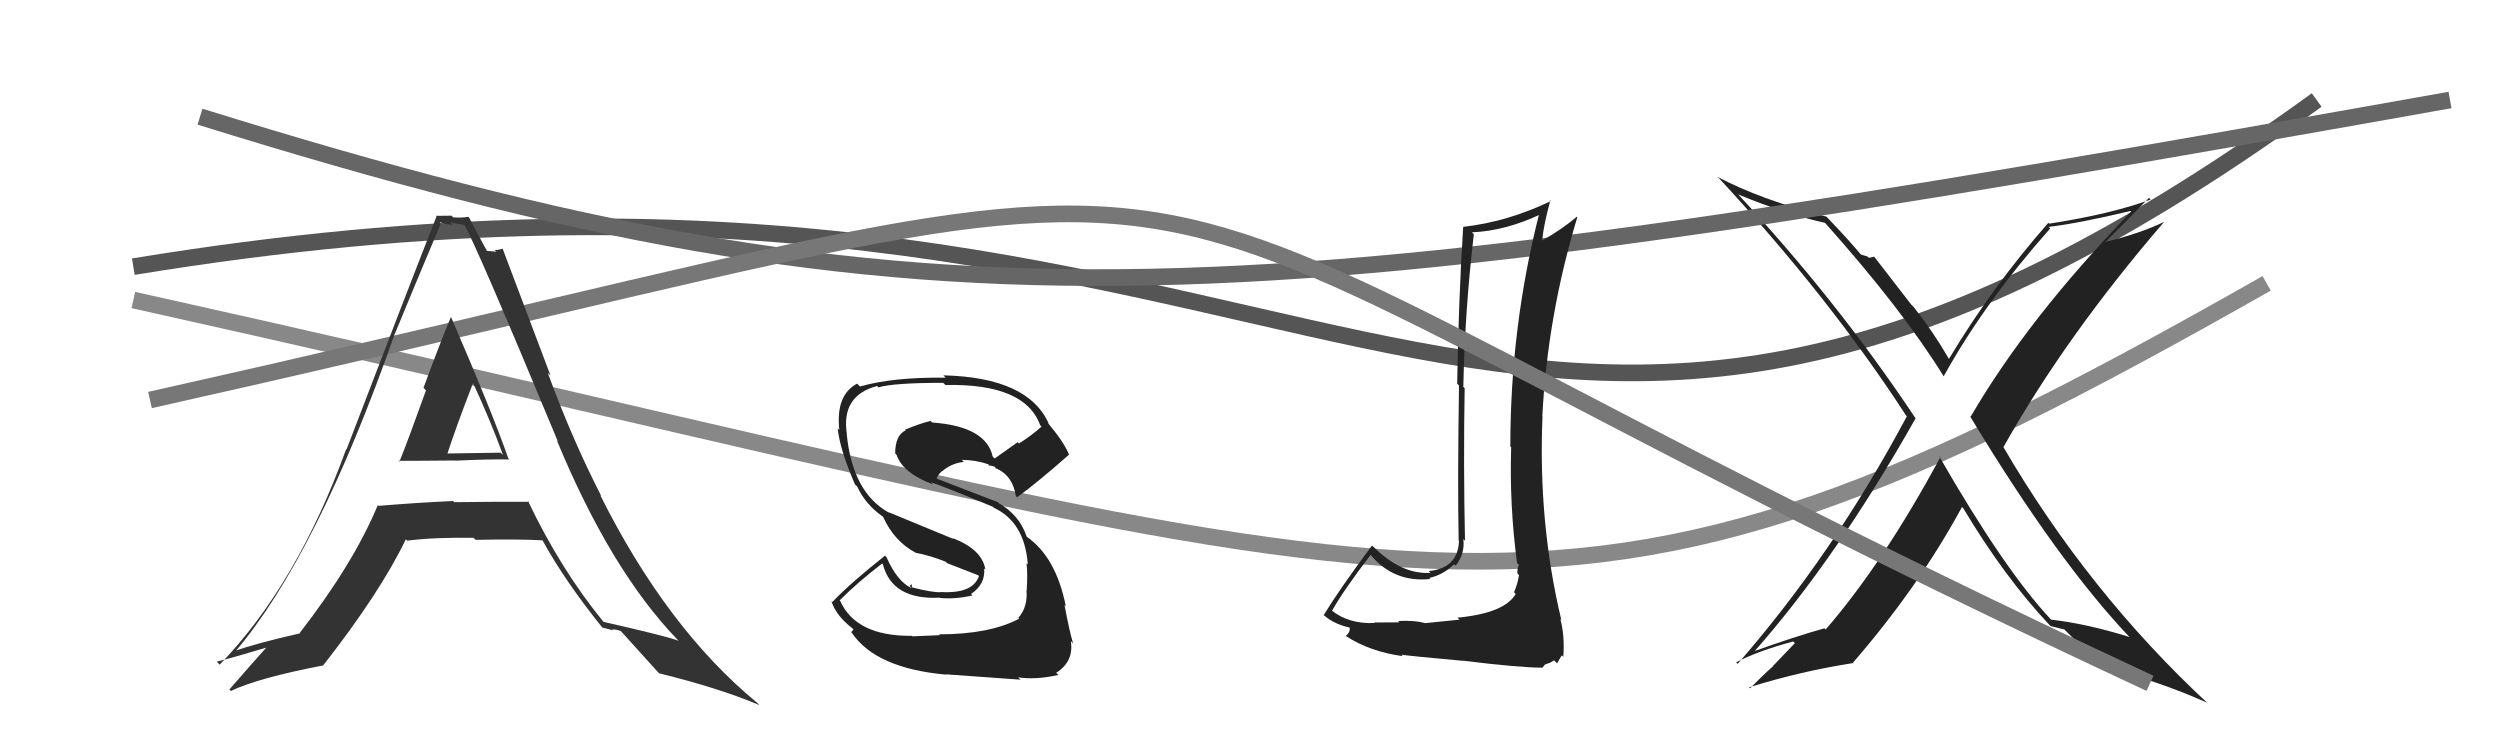
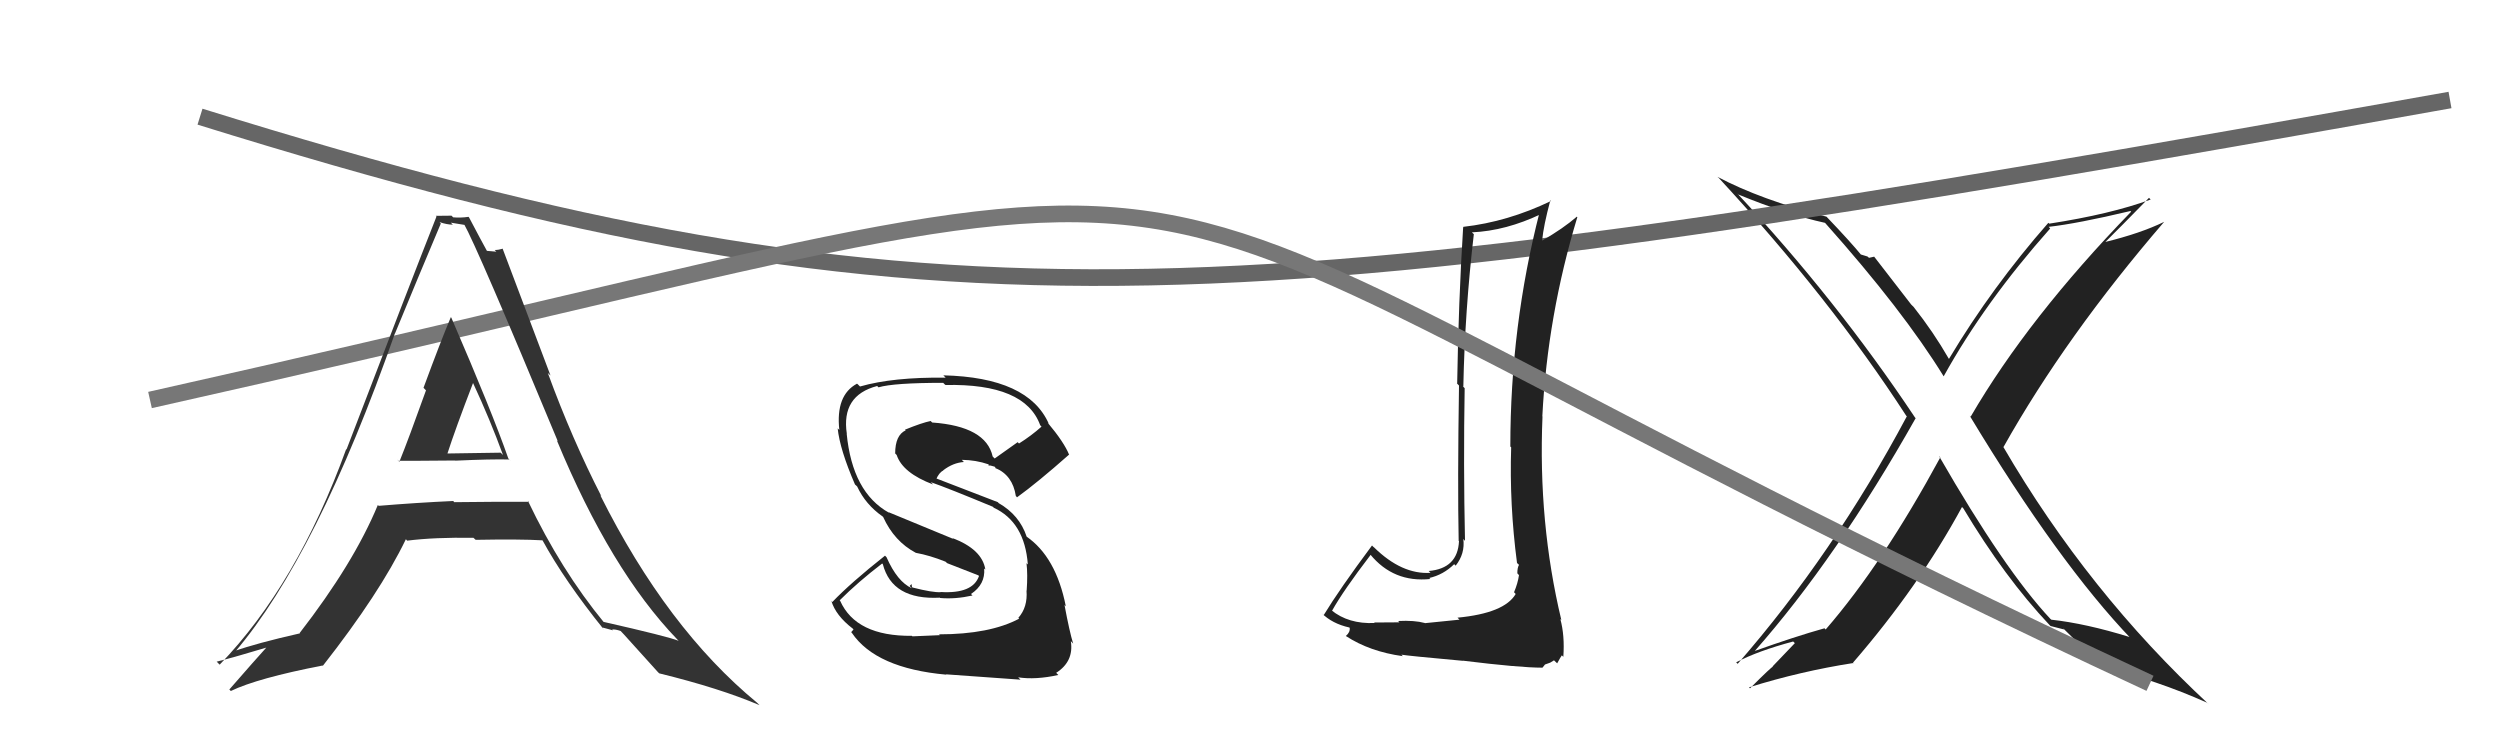
<svg xmlns="http://www.w3.org/2000/svg" width="150" height="44" viewBox="0,0,150,44">
-   <path d="M8 16 C81 4,88 43,139 6" stroke="#555" fill="none" />
-   <path d="M8 18 C89 36,92 42,136 17" stroke="#888" fill="none" />
  <path fill="#222" d="M116.32 27.34L116.43 27.45L116.42 27.44Q112.97 33.81 109.54 37.77L109.44 37.67L109.46 37.70Q107.68 38.20 105.25 39.07L105.27 39.10L105.26 39.09Q110.19 33.51 114.94 25.09L114.79 24.94L114.90 25.05Q110.19 17.98 104.21 11.58L104.37 11.74L104.30 11.67Q107.22 12.87 109.50 13.37L109.50 13.37L109.52 13.39Q114.18 18.62 116.62 22.58L116.64 22.60L116.62 22.58Q119.09 18.12 123.01 13.71L122.94 13.63L122.92 13.61Q124.63 13.42 127.83 12.66L127.81 12.65L127.87 12.70Q121.70 19.06 118.24 25.00L118.30 25.06L118.18 24.94Q123.52 33.79 127.90 38.36L127.73 38.18L127.77 38.22Q125.16 37.41 123.07 37.18L123.09 37.19L123.02 37.13Q120.26 34.18 116.34 27.36ZM123.08 37.60L123.01 37.54L123.03 37.56Q123.40 37.66 123.85 37.77L123.78 37.70L123.81 37.72Q124.64 38.52 126.16 40.12L126.18 40.13L126.04 40.00Q129.39 40.80 132.44 42.17L132.46 42.19L132.54 42.27Q125.29 35.55 120.19 26.80L120.34 26.95L120.21 26.82Q123.95 20.16 129.85 13.31L129.92 13.38L129.85 13.31Q128.44 14.00 126.27 14.53L126.33 14.59L126.29 14.55Q127.19 13.66 128.94 11.87L128.96 11.89L129.04 11.97Q126.64 12.85 122.95 13.42L122.95 13.41L122.90 13.37Q119.52 17.22 116.94 21.53L116.86 21.45L116.92 21.51Q116.00 19.91 114.82 18.42L114.67 18.27L112.45 15.40L112.14 15.47L112.05 15.39Q111.85 15.33 111.62 15.26L111.78 15.42L111.71 15.34Q111.06 14.54 109.57 12.98L109.61 13.02L109.59 13.00Q105.63 11.98 103.05 10.61L103.09 10.65L103.12 10.67Q109.81 17.90 114.37 24.94L114.37 24.94L114.41 24.98Q110.00 33.25 104.26 39.83L104.23 39.80L104.17 39.74Q105.46 39.06 107.59 38.49L107.69 38.59L106.35 39.99L106.37 40.01Q106.33 39.97 105.00 41.30L104.97 41.27L104.94 41.24Q108.05 40.27 111.21 39.78L111.26 39.84L111.18 39.76Q115.14 35.18 117.72 30.42L117.82 30.52L117.78 30.47Q120.28 34.65 122.98 37.51Z" />
  <path d="M12 7 C57 21,74 19,147 6" stroke="#666" fill="none" />
  <path fill="#222" d="M87.51 37.12L87.57 37.18L85.49 37.39L85.49 37.38Q84.86 37.21 83.89 37.26L83.97 37.35L83.96 37.34Q82.95 37.35 82.45 37.35L82.58 37.48L82.48 37.38Q80.91 37.45 79.88 36.61L79.83 36.56L79.92 36.65Q80.60 35.43 82.24 33.29L82.30 33.36L82.21 33.26Q83.61 34.97 85.82 34.74L85.69 34.61L85.75 34.68Q86.60 34.49 87.25 33.85L87.31 33.91L87.34 33.94Q87.91 33.22 87.80 32.34L87.88 32.43L87.90 32.45Q87.80 27.85 87.88 23.29L87.76 23.17L87.80 23.20Q87.89 18.66 88.43 14.05L88.35 13.98L88.32 13.94Q90.36 13.85 92.49 12.83L92.54 12.87L92.38 12.71Q90.62 19.56 90.62 26.79L90.59 26.76L90.67 26.84Q90.56 30.27 91.02 33.77L91.06 33.82L91.14 33.89Q91.04 34.06 91.04 34.40L91.17 34.54L91.14 34.50Q91.07 35.00 90.84 35.54L90.87 35.56L90.94 35.64Q90.27 36.79 87.45 37.06ZM92.54 40.05L92.55 40.06L92.70 39.87L93.01 39.76L93.24 39.62L93.43 39.80Q93.63 39.43 93.71 39.32L93.62 39.23L93.80 39.41Q93.89 38.13 93.62 37.14L93.67 37.19L93.68 37.20Q92.28 31.35 92.55 24.99L92.66 25.09L92.54 24.98Q92.85 18.93 94.64 13.03L94.51 12.90L94.61 13.00Q93.79 13.71 92.54 14.43L92.43 14.32L92.53 14.42Q92.61 13.55 93.02 12.02L93.07 12.07L93.06 12.06Q90.46 13.31 87.80 13.61L87.86 13.68L87.79 13.61Q87.51 18.08 87.43 23.03L87.40 22.99L87.54 23.13Q87.45 29.02 87.52 32.45L87.48 32.41L87.54 32.46Q87.47 34.11 85.72 34.26L85.76 34.30L85.83 34.37Q84.11 34.48 82.44 32.84L82.41 32.82L82.32 32.73Q80.37 35.35 79.42 36.91L79.44 36.93L79.30 36.79Q79.93 37.42 80.96 37.65L80.98 37.67L80.98 37.67Q81.02 37.93 80.75 38.16L80.61 38.03L80.75 38.16Q82.19 39.10 84.17 39.37L84.07 39.27L84.08 39.28Q84.48 39.35 87.78 39.65L87.86 39.73L87.77 39.64Q91.17 40.06 92.54 40.06Z" />
  <path fill="#222" d="M56.45 38.17L56.39 38.11L54.75 38.18L54.71 38.15Q51.36 38.18 50.41 36.05L50.31 35.95L50.38 36.02Q51.48 34.92 52.93 33.81L53.04 33.92L52.97 33.85Q53.53 36.01 56.39 35.86L56.33 35.80L56.41 35.88Q57.32 35.96 58.35 35.73L58.32 35.70L58.26 35.64Q59.13 35.06 59.05 34.11L59.05 34.11L59.12 34.17Q58.93 32.96 57.14 32.28L57.21 32.34L53.31 30.73L53.35 30.77Q51.14 29.55 50.80 26.01L50.75 25.96L50.81 26.03Q50.46 23.73 52.63 23.16L52.70 23.23L52.71 23.24Q53.62 22.97 56.59 22.97L56.68 23.06L56.73 23.10Q61.50 23.00 62.41 25.51L62.51 25.62L62.49 25.60Q61.87 26.15 61.14 26.61L61.06 26.53L59.68 27.51L59.56 27.39Q59.16 25.58 55.93 25.35L55.86 25.28L55.84 25.26Q55.33 25.36 54.30 25.78L54.37 25.85L54.34 25.82Q53.71 26.11 53.71 27.21L53.68 27.17L53.80 27.30Q54.16 28.38 55.99 29.07L55.91 28.99L55.85 28.93Q56.91 29.30 59.58 30.41L59.62 30.46L59.62 30.46Q61.48 31.32 61.67 33.87L61.60 33.80L61.59 33.79Q61.67 34.45 61.60 35.44L61.60 35.44L61.59 35.43Q61.67 36.43 61.10 37.07L61.03 37.00L61.15 37.12Q59.38 38.06 56.34 38.06ZM61.10 40.65L61.18 40.73L61.09 40.64Q62.13 40.80 63.50 40.50L63.48 40.48L63.37 40.37Q64.44 39.69 64.25 38.47L64.31 38.53L64.39 38.62Q64.17 37.90 63.87 36.30L63.88 36.31L63.95 36.38Q63.36 33.40 61.57 32.18L61.71 32.32L61.60 32.20Q61.17 30.90 59.91 30.18L59.90 30.16L59.87 30.13Q58.50 29.60 56.03 28.65L56.18 28.80L56.16 28.78Q56.34 28.35 56.60 28.23L56.60 28.24L56.59 28.22Q57.19 27.76 57.84 27.72L57.79 27.68L57.71 27.59Q58.55 27.60 59.31 27.86L59.32 27.86L59.31 27.93L59.42 27.93L59.68 28.00L59.79 28.15L59.72 28.08Q60.76 28.51 60.95 29.76L60.99 29.80L61.02 29.84Q62.24 28.96 64.14 27.28L64.16 27.31L64.15 27.29Q63.85 26.54 62.86 25.36L62.93 25.42L62.93 25.43Q61.70 22.64 56.60 22.52L56.72 22.64L56.74 22.66Q53.58 22.62 51.60 23.19L51.47 23.06L51.42 23.02Q50.13 23.71 50.36 25.80L50.34 25.78L50.26 25.70Q50.39 26.97 51.30 29.07L51.38 29.14L51.43 29.19Q51.93 30.27 52.96 30.99L52.88 30.91L52.99 31.02Q53.65 32.48 54.95 33.17L54.88 33.10L54.95 33.17Q55.78 33.32 56.73 33.70L56.83 33.79L58.70 34.52L58.74 34.56Q58.37 35.64 56.43 35.52L56.42 35.51L56.44 35.53Q55.97 35.56 54.75 35.25L54.72 35.22L54.69 35.04L54.58 35.16L54.72 35.30Q53.84 34.91 53.19 33.43L53.05 33.29L53.10 33.34Q51.04 34.97 49.94 36.12L49.81 35.98L49.88 36.05Q50.14 36.93 51.17 37.72L51.21 37.77L51.07 37.93L51.11 37.97Q52.55 40.10 56.78 40.48L56.63 40.33L56.76 40.46Q57.99 40.55 61.23 40.78Z" />
  <path d="M9 24 C85 7,56 7,129 41" stroke="#777" fill="none" />
  <path fill="#333" d="M23.89 27.63L23.81 27.56L23.90 27.65Q23.92 27.66 27.31 27.63L27.32 27.63L27.32 27.64Q29.50 27.54 30.57 27.57L30.66 27.66L30.50 27.51Q29.52 24.70 27.08 19.06L27.12 19.11L27.05 19.03Q26.46 20.42 25.41 23.27L25.54 23.40L25.56 23.42Q24.53 26.30 23.96 27.71ZM31.68 30.05L31.77 30.15L31.73 30.11Q29.47 30.10 27.27 30.13L27.28 30.15L27.19 30.06Q25.01 30.16 22.72 30.35L22.62 30.25L22.67 30.30Q21.22 33.80 17.98 37.98L17.98 37.98L18.00 38.00Q15.39 38.59 14.02 39.08L13.99 39.05L14.08 39.14Q19.03 33.32 23.71 19.96L23.82 20.06L23.72 19.96Q25.08 16.65 26.45 13.41L26.39 13.35L26.38 13.33Q26.83 13.48 27.17 13.48L27.05 13.36L27.91 13.50L27.83 13.42Q28.63 14.83 33.47 26.48L33.35 26.36L33.41 26.42Q36.64 34.22 40.64 38.37L40.62 38.35L40.72 38.45Q40.08 38.19 36.20 37.31L36.20 37.32L36.25 37.36Q33.66 34.21 31.68 30.06ZM36.23 37.76L36.11 37.64L36.78 37.82L36.73 37.77Q36.93 37.75 37.24 37.86L37.40 38.03L37.42 38.05Q37.64 38.30 39.47 40.32L39.52 40.37L39.55 40.40Q43.18 41.29 45.57 42.31L45.51 42.25L45.42 42.16Q40.02 37.71 36.02 29.72L36.05 29.74L36.09 29.79Q34.32 26.34 32.87 22.38L33.03 22.53L30.15 14.90L30.17 14.92Q29.91 15.00 29.68 15.00L29.78 15.10L29.19 15.05L29.23 15.08Q28.86 14.41 28.14 13.04L28.15 13.05L28.11 13.01Q27.64 13.08 27.19 13.04L27.04 12.89L27.09 12.94Q26.68 12.95 26.15 12.95L26.18 12.98L26.19 12.99Q24.68 16.81 20.79 26.97L20.93 27.12L20.77 26.95Q17.82 35.08 13.18 39.88L13.17 39.87L13.00 39.70Q14.15 39.41 16.17 38.80L16.09 38.72L16.10 38.72Q15.32 39.58 13.76 41.37L13.88 41.49L13.85 41.46Q15.44 40.69 19.36 39.93L19.35 39.92L19.37 39.95Q22.79 35.59 24.35 32.36L24.35 32.35L24.43 32.44Q26.09 32.23 28.41 32.27L28.42 32.28L28.54 32.39Q31.19 32.34 32.56 32.42L32.62 32.48L32.54 32.40Q33.87 34.84 36.23 37.77ZM28.41 22.98L28.47 23.04L28.36 22.93Q29.42 25.21 30.18 27.30L30.04 27.16L26.78 27.21L26.83 27.26Q27.32 25.74 28.39 22.96Z" />
</svg>